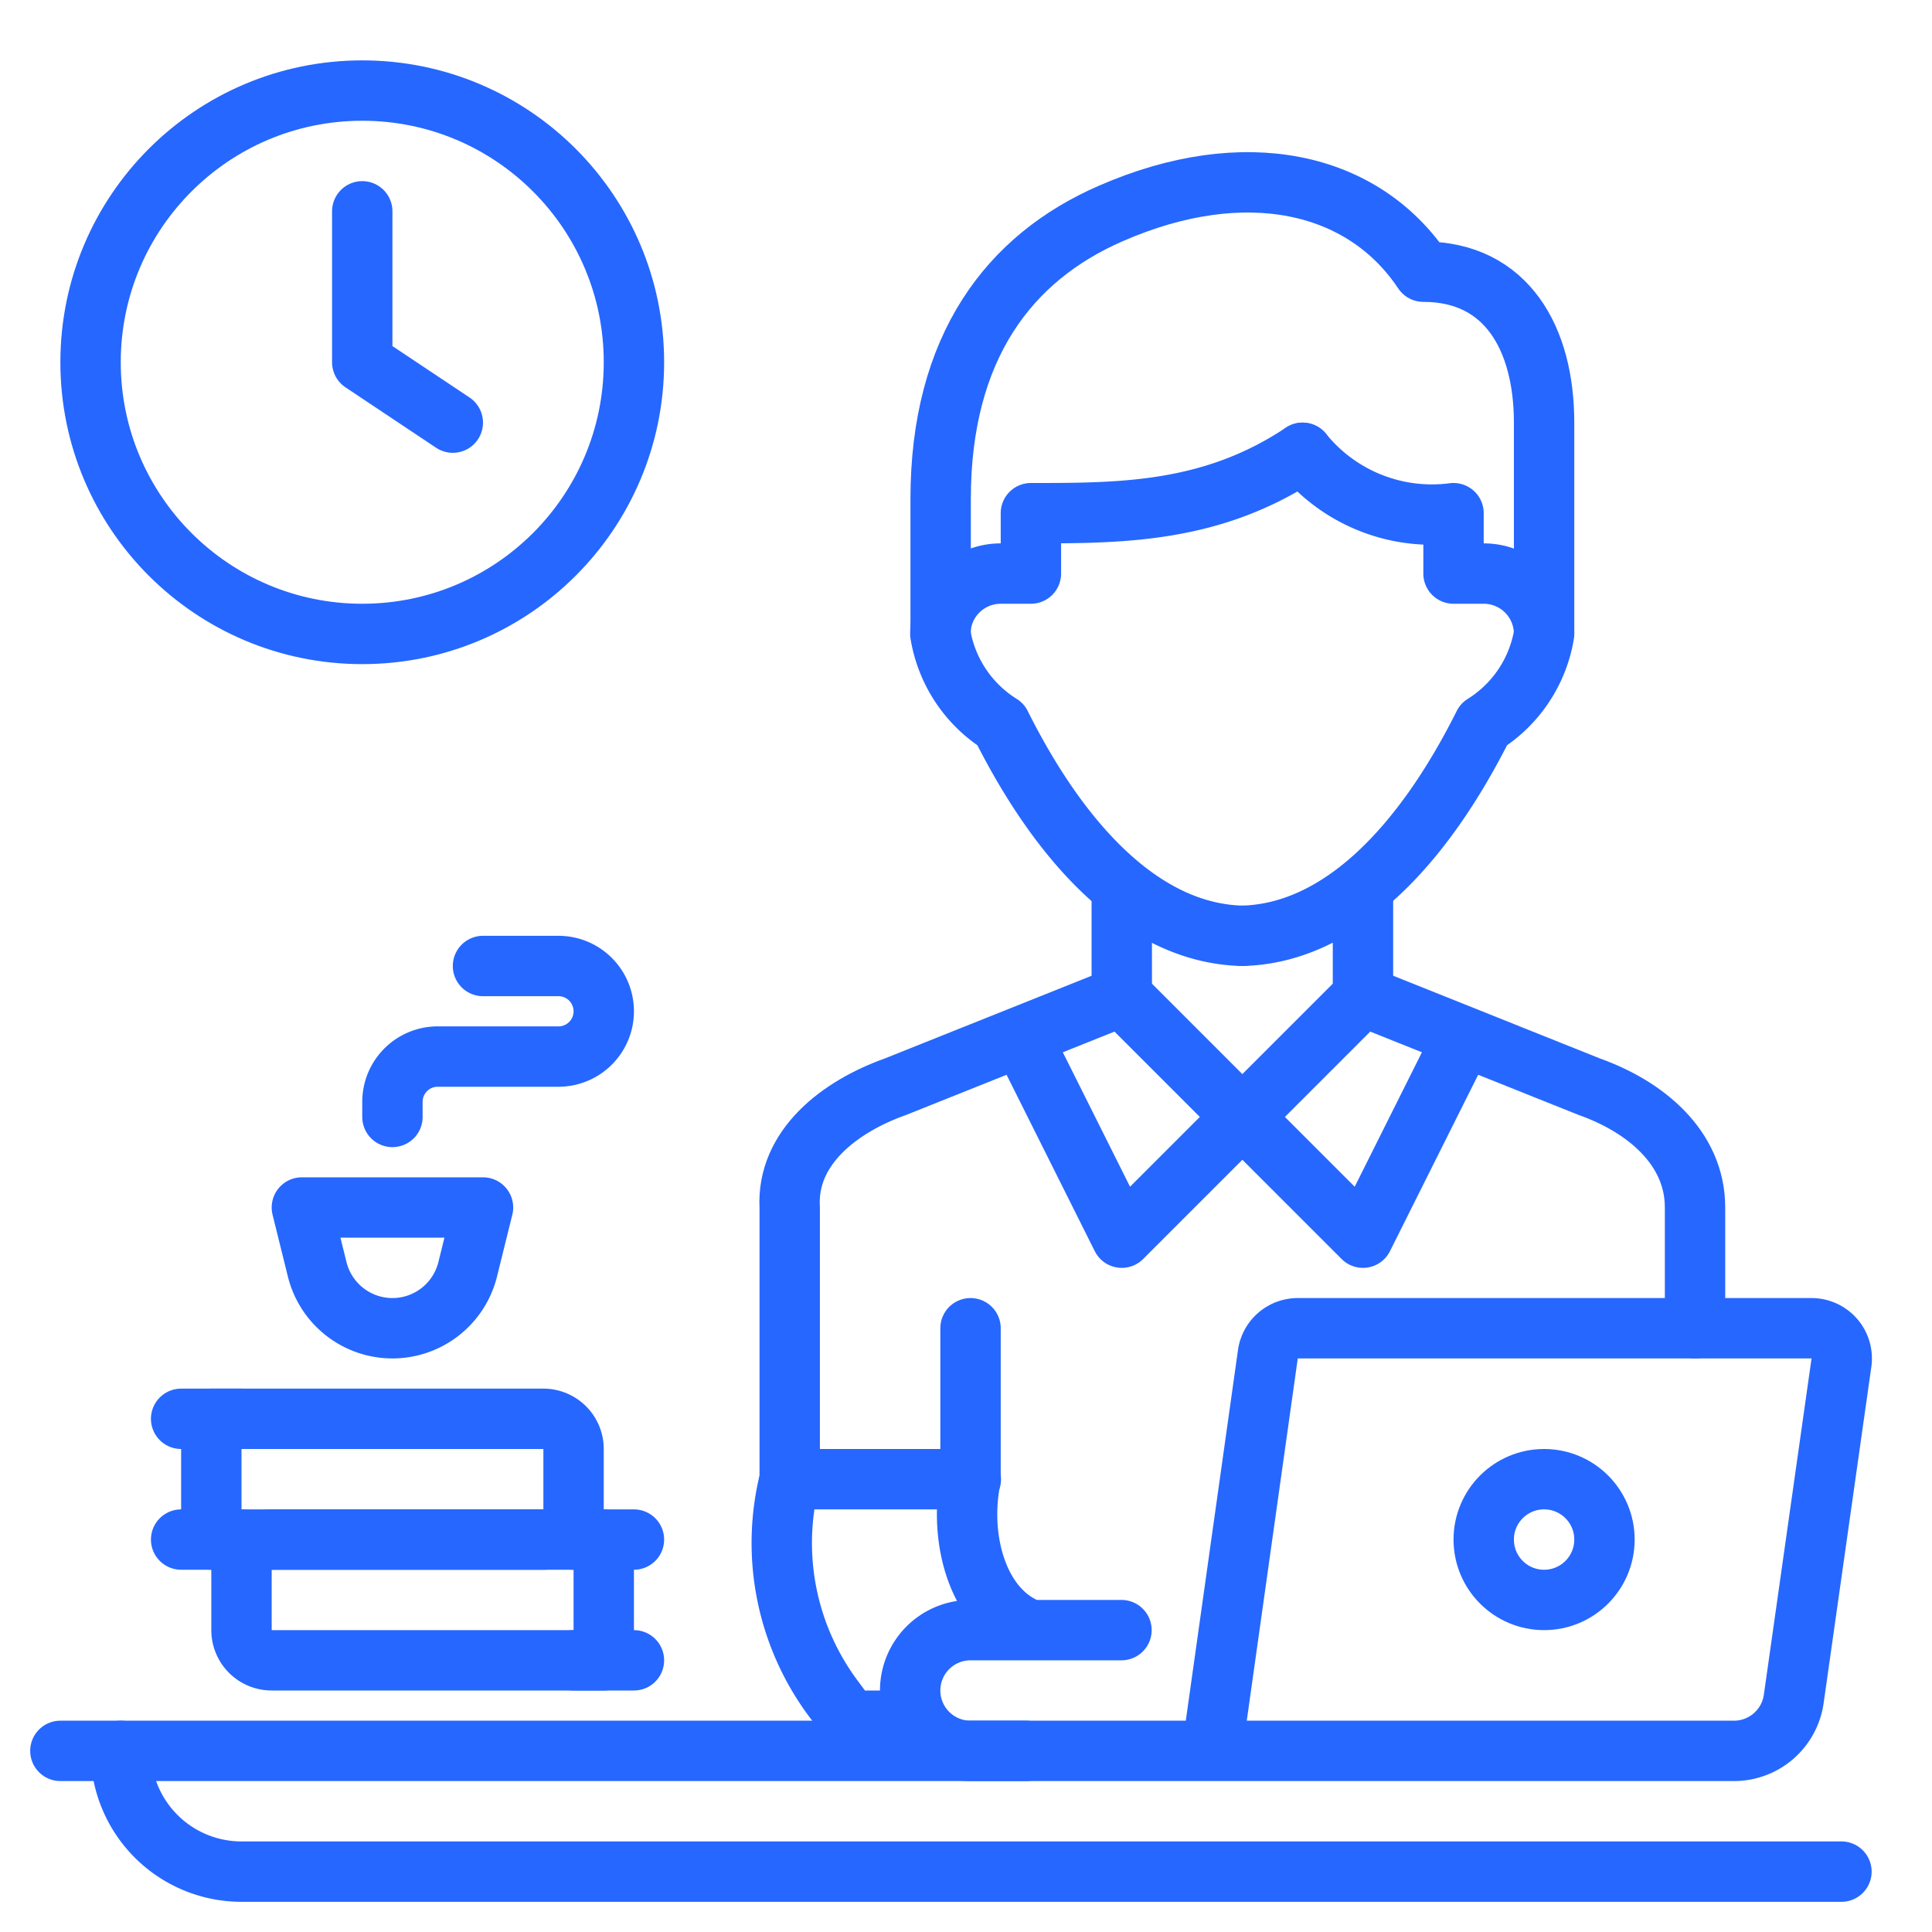
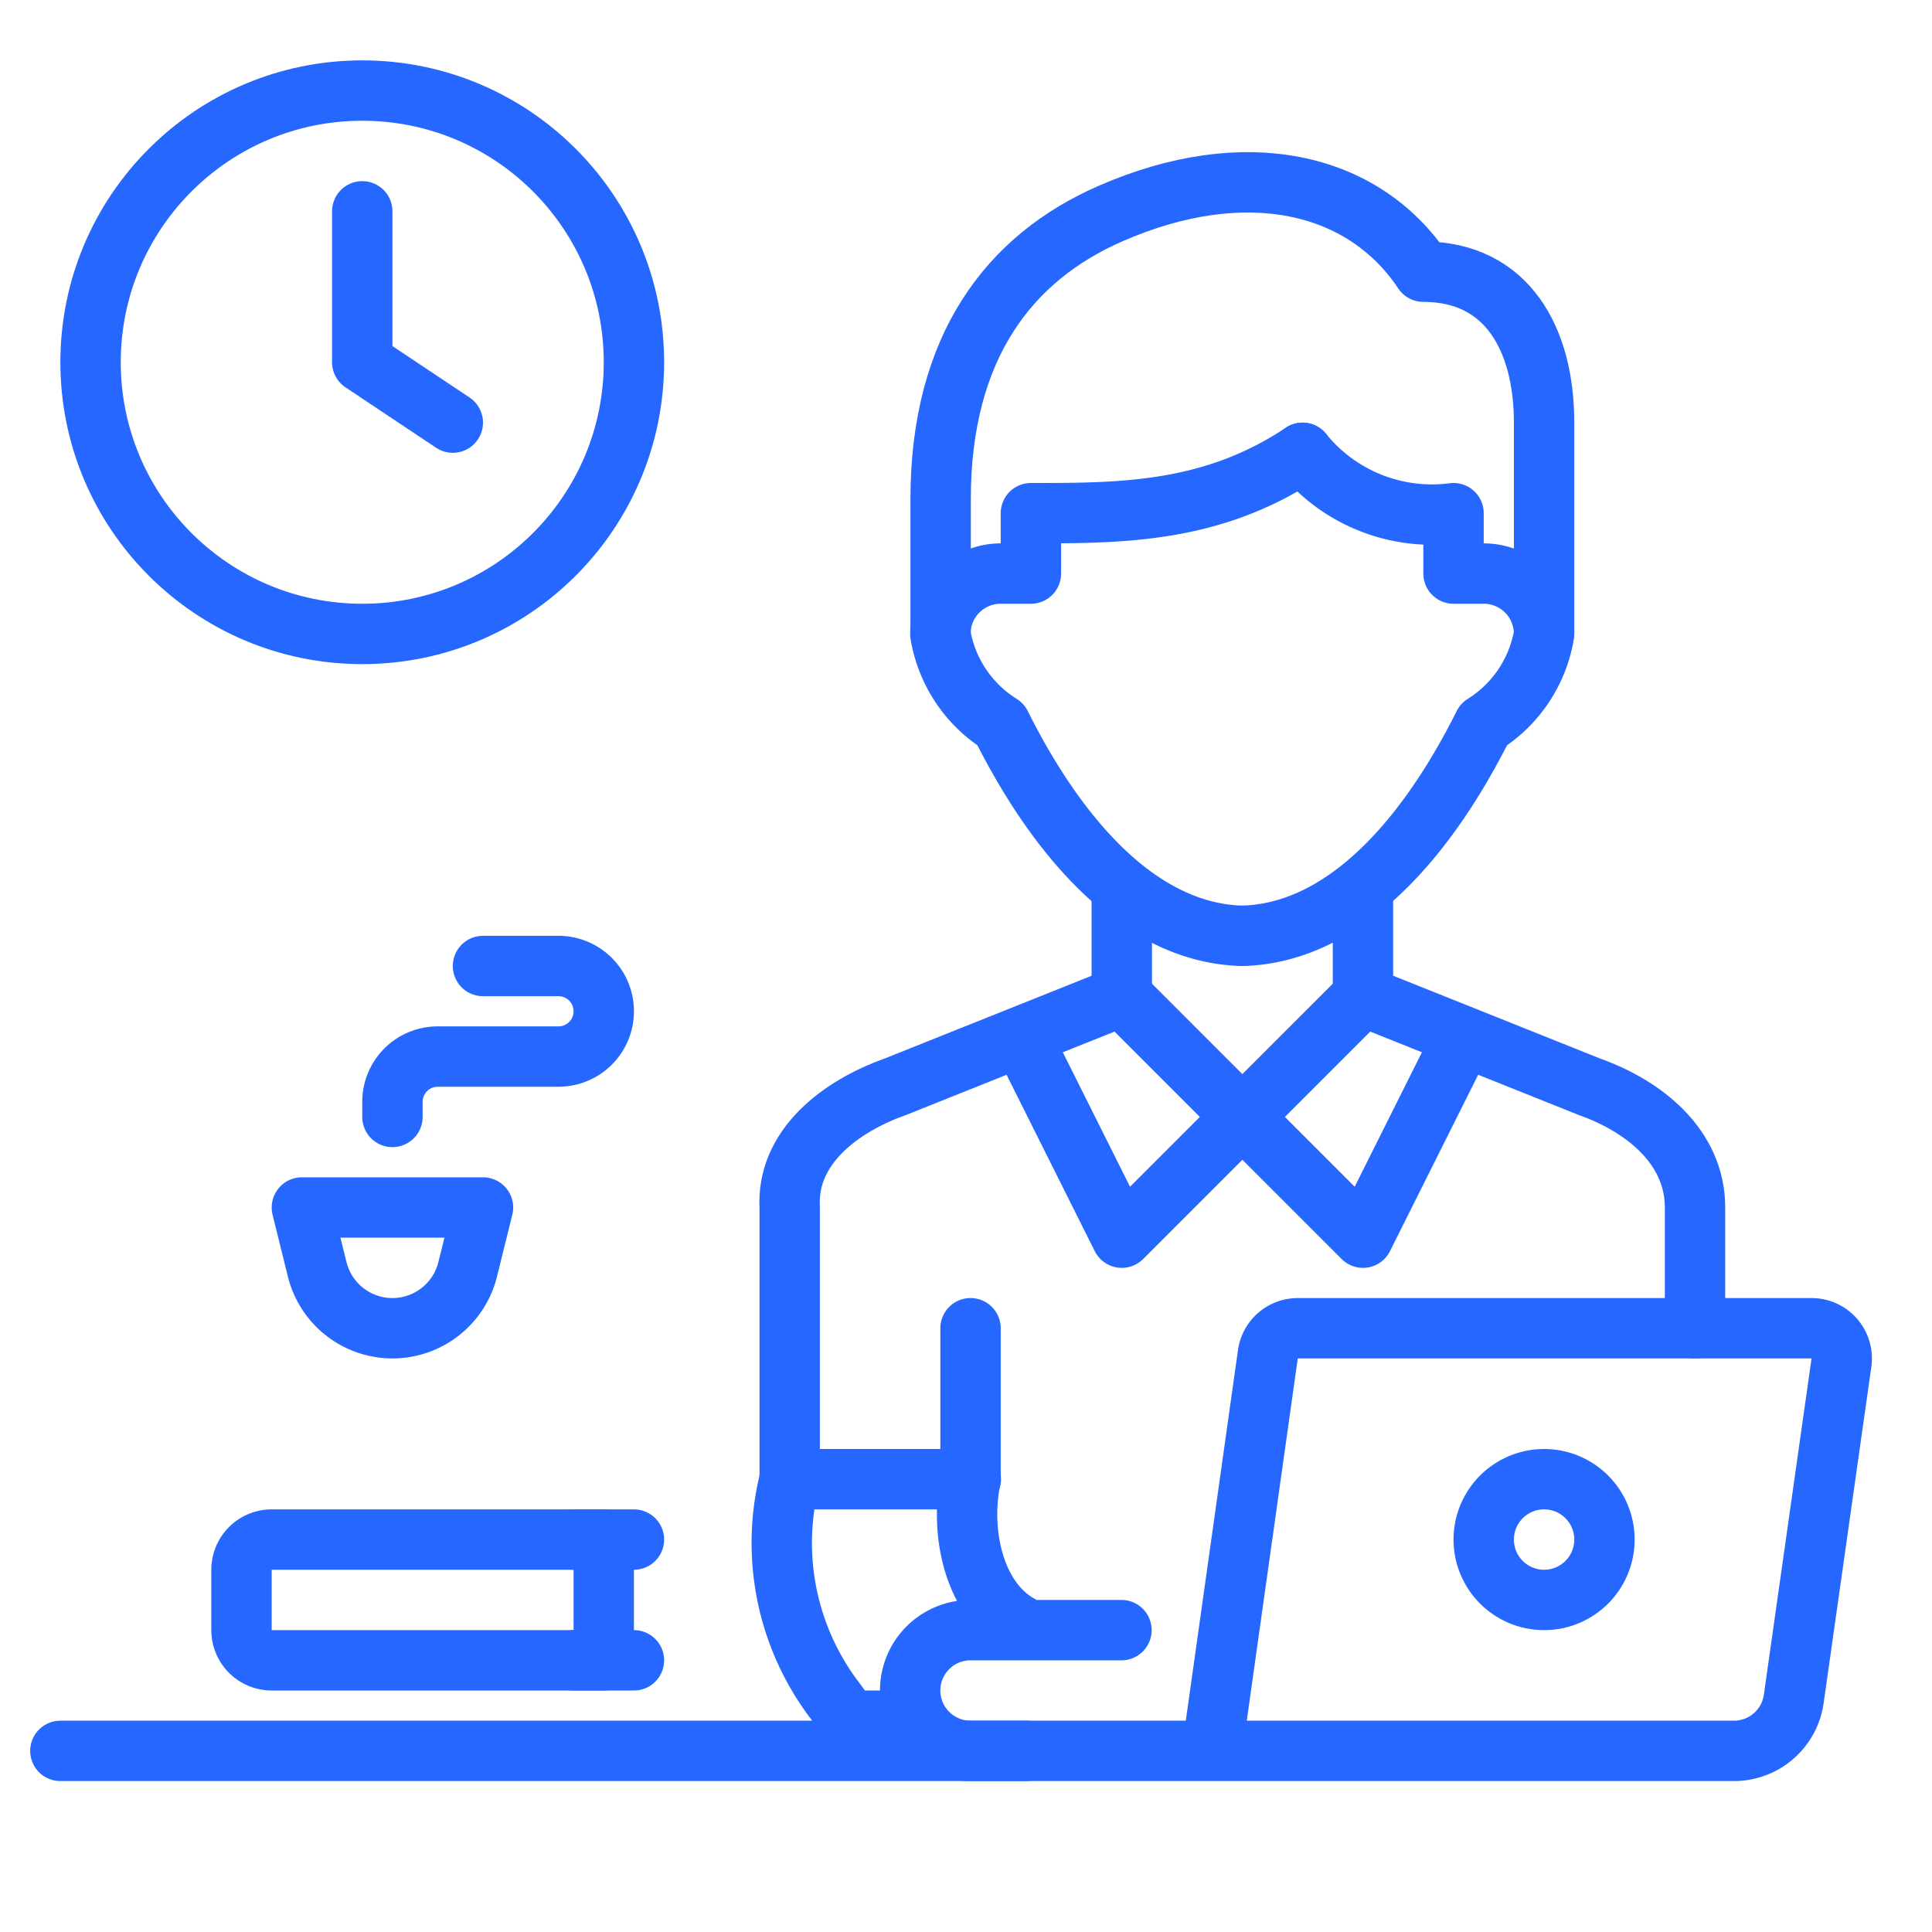
<svg xmlns="http://www.w3.org/2000/svg" data-name="Layer 1" viewBox="0 0 64 64">
  <path fill="none" stroke="#2667FF" stroke-linecap="round" stroke-linejoin="round" stroke-width="2" d="M56.15,44V40c0-2-1.67-3.35-3.5-4l-7.5-3-4,4,4,4,3-6" />
  <path fill="none" stroke="#2667FF" stroke-linecap="round" stroke-linejoin="round" stroke-width="2" d="M34.16,35l3,6,4-4-4-4-7.5,3c-1.83.65-3.61,2-3.5,4v9h6" data-name="path4590-8-4-9-6" />
  <path fill="none" stroke="#2667FF" stroke-width="2" d="M37.16 29v4M45.15 29v4" />
  <path fill="none" stroke="#2667FF" stroke-linecap="round" stroke-linejoin="round" stroke-width="2" d="M43.15,15c-3,2-6,2-9,2v2h-1a2,2,0,0,0-2,2,4.37,4.37,0,0,0,2,3c2,4,4.74,6.92,8,7" />
  <path fill="none" stroke="#2667FF" stroke-linecap="round" stroke-linejoin="round" stroke-width="2" d="M43.15,15a5.51,5.51,0,0,0,5,2v2h1a2,2,0,0,1,2,2,4.37,4.37,0,0,1-2,3c-2,4-4.74,6.92-8,7" />
  <path fill="none" stroke="#2667FF" stroke-linejoin="round" stroke-width="2" d="M51.15,21V14c0-2.77-1.23-5-4-5-2-3-5.93-3.86-10.35-1.93-3.36,1.46-5.64,4.42-5.64,9.46V21" />
  <path fill="none" stroke="#2667FF" stroke-linecap="round" stroke-linejoin="round" stroke-width="2" d="M26.16 49h0a8.63 8.63 0 0 0 1.47 7.3l.52.7h2M40.15 58H57.42a2 2 0 0 0 2-1.72L61 45.14A1 1 0 0 0 60 44H43a1 1 0 0 0-1 .86zM37.15 54h-5a2 2 0 0 0-2 2h0a2 2 0 0 0 2 2h8M32.15 44v5c-.4 2 .25 4.37 2 5" />
  <circle cx="51.15" cy="51" r="2" fill="none" stroke="#2667FF" stroke-linecap="round" stroke-linejoin="round" stroke-width="2" />
  <line x1="2" x2="34" y1="58" y2="58" fill="none" stroke="#2667FF" stroke-linecap="round" stroke-linejoin="round" stroke-width="2" />
-   <path fill="none" stroke="#2667FF" stroke-linecap="round" stroke-linejoin="round" stroke-width="2" d="M4,58H4a4,4,0,0,0,4,4H61" />
  <circle cx="12" cy="12" r="9" fill="none" stroke="#2667FF" stroke-linecap="round" stroke-linejoin="round" stroke-width="2" />
  <polyline fill="none" stroke="#2667FF" stroke-linecap="round" stroke-linejoin="round" stroke-width="2" points="12 7 12 12 15 14" />
  <path fill="none" stroke="#2667FF" stroke-linecap="round" stroke-linejoin="round" stroke-width="2" d="M9,51H20a0,0,0,0,1,0,0v4a0,0,0,0,1,0,0H9a1,1,0,0,1-1-1V52A1,1,0,0,1,9,51Z" />
  <line x1="19" x2="21" y1="51" y2="51" fill="none" stroke="#2667FF" stroke-linecap="round" stroke-linejoin="round" stroke-width="2" />
  <line x1="19" x2="21" y1="55" y2="55" fill="none" stroke="#2667FF" stroke-linecap="round" stroke-linejoin="round" stroke-width="2" />
-   <path fill="none" stroke="#2667FF" stroke-linecap="round" stroke-linejoin="round" stroke-width="2" d="M8,47H19a0,0,0,0,1,0,0v4a0,0,0,0,1,0,0H8a1,1,0,0,1-1-1V48A1,1,0,0,1,8,47Z" transform="rotate(180 13 49)" />
-   <line x1="8" x2="6" y1="47" y2="47" fill="none" stroke="#2667FF" stroke-linecap="round" stroke-linejoin="round" stroke-width="2" />
-   <line x1="8" x2="6" y1="51" y2="51" fill="none" stroke="#2667FF" stroke-linecap="round" stroke-linejoin="round" stroke-width="2" />
  <path fill="none" stroke="#2667FF" stroke-linecap="round" stroke-linejoin="round" stroke-width="2" d="M16 40l-.51 2.06A2.57 2.57 0 0 1 13 44h0a2.57 2.57 0 0 1-2.49-1.94L10 40zM13 37v-.5A1.5 1.5 0 0 1 14.5 35h4A1.5 1.5 0 0 0 20 33.5h0A1.5 1.5 0 0 0 18.5 32H16" />
</svg>